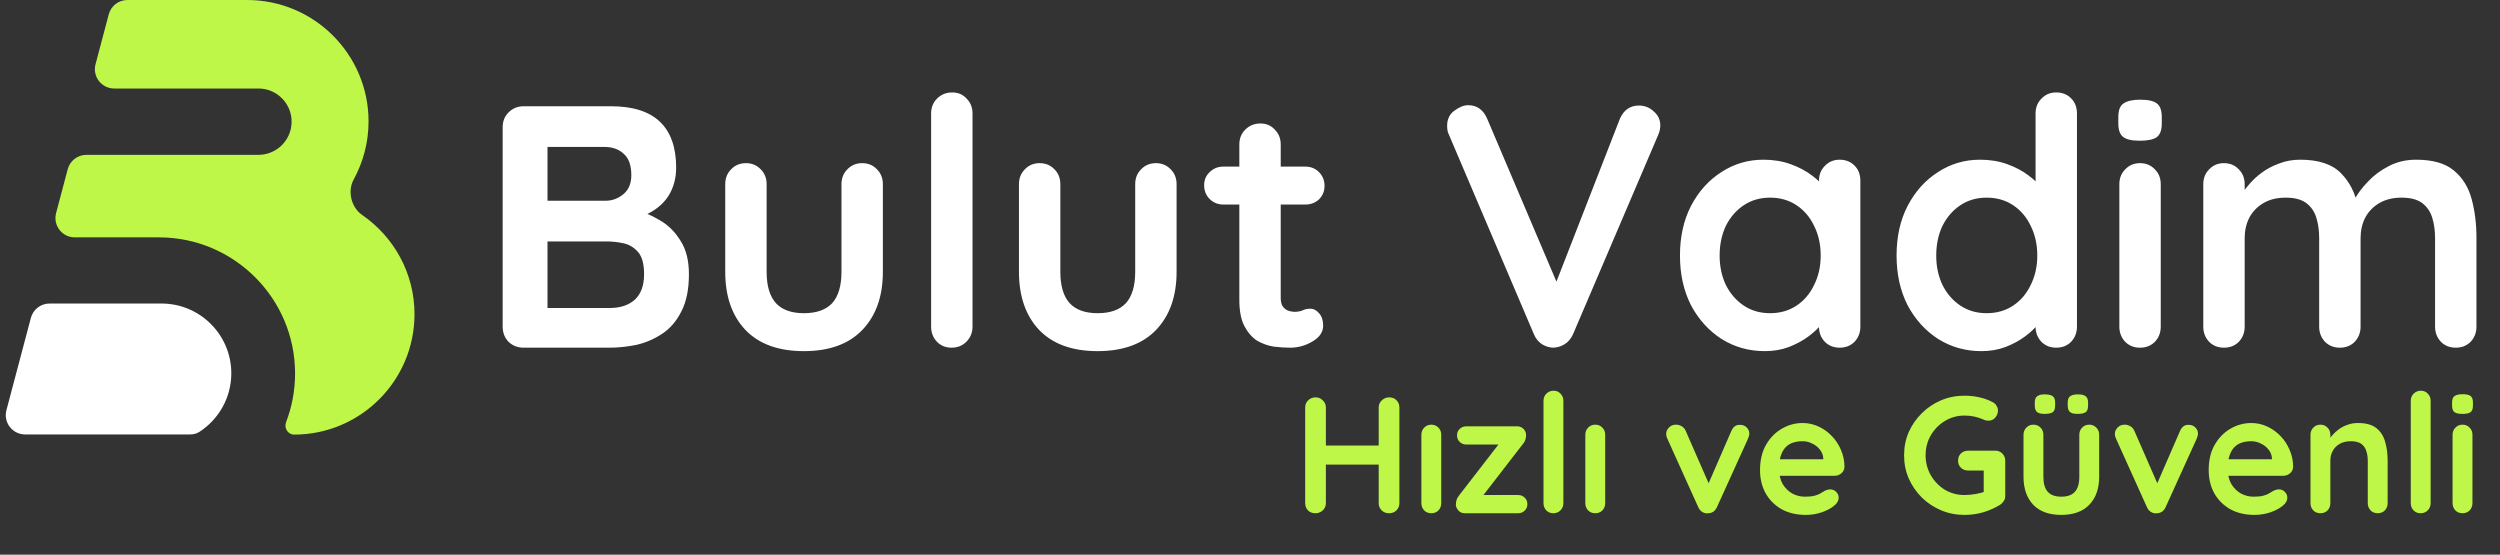
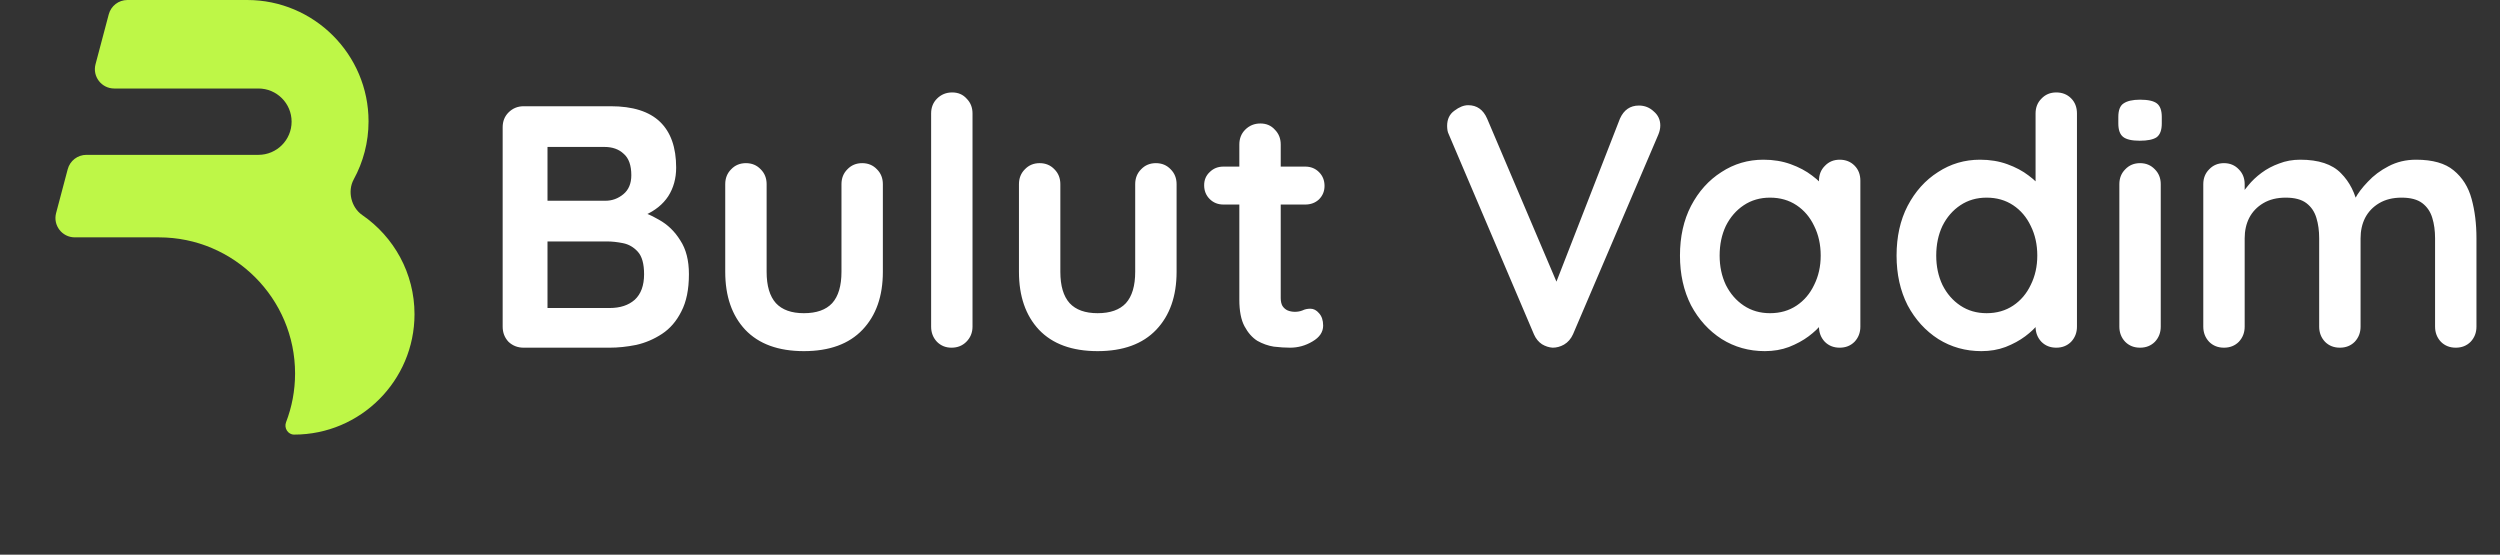
<svg xmlns="http://www.w3.org/2000/svg" width="1812" height="402" viewBox="0 0 1812 402" fill="none">
  <rect x="0" y="0" width="1812" height="402" fill="#333333" stroke="none" />
  <path d="M442.582 77C458.582 77 470.499 80.75 478.332 88.25C486.165 95.75 490.082 106.833 490.082 121.5C490.082 129.333 488.165 136.25 484.332 142.25C480.499 148.083 474.832 152.667 467.332 156C459.832 159.167 450.582 160.75 439.582 160.75L440.582 149.5C445.749 149.5 451.665 150.25 458.332 151.75C464.999 153.083 471.415 155.583 477.582 159.25C483.915 162.75 489.082 167.75 493.082 174.25C497.249 180.583 499.332 188.75 499.332 198.75C499.332 209.75 497.499 218.75 493.832 225.75C490.332 232.75 485.665 238.167 479.832 242C473.999 245.833 467.749 248.5 461.082 250C454.415 251.333 447.999 252 441.832 252H379.582C375.249 252 371.582 250.583 368.582 247.75C365.749 244.75 364.332 241.083 364.332 236.75V92.25C364.332 87.917 365.749 84.333 368.582 81.5C371.582 78.5 375.249 77 379.582 77H442.582ZM438.082 106.5H393.582L396.832 102.5V147.75L393.832 145.5H438.832C443.665 145.5 447.999 143.917 451.832 140.75C455.665 137.583 457.582 133 457.582 127C457.582 119.833 455.749 114.667 452.082 111.5C448.582 108.167 443.915 106.5 438.082 106.5ZM440.082 175H394.582L396.832 173V225.75L394.332 223.25H441.832C449.499 223.25 455.582 221.25 460.082 217.25C464.582 213.083 466.832 206.917 466.832 198.75C466.832 191.25 465.332 185.833 462.332 182.5C459.332 179.167 455.749 177.083 451.582 176.25C447.415 175.417 443.582 175 440.082 175ZM624.9 118.25C629.234 118.25 632.817 119.75 635.65 122.75C638.484 125.583 639.9 129.167 639.9 133.5V197C639.9 214.667 634.984 228.667 625.15 239C615.317 249.333 601.15 254.5 582.65 254.5C564.15 254.5 549.984 249.333 540.15 239C530.484 228.667 525.65 214.667 525.65 197V133.5C525.65 129.167 527.067 125.583 529.9 122.75C532.734 119.75 536.317 118.25 540.65 118.25C544.984 118.25 548.567 119.75 551.4 122.75C554.234 125.583 555.65 129.167 555.65 133.5V197C555.65 207.167 557.9 214.75 562.4 219.75C566.9 224.583 573.65 227 582.65 227C591.817 227 598.65 224.583 603.15 219.75C607.65 214.75 609.9 207.167 609.9 197V133.5C609.9 129.167 611.317 125.583 614.15 122.75C616.984 119.75 620.567 118.25 624.9 118.25ZM704.879 236.75C704.879 241.083 703.379 244.75 700.379 247.75C697.546 250.583 693.962 252 689.629 252C685.462 252 681.962 250.583 679.129 247.75C676.296 244.75 674.879 241.083 674.879 236.75V82.25C674.879 77.917 676.296 74.333 679.129 71.5C682.129 68.5 685.796 67 690.129 67C694.462 67 697.962 68.5 700.629 71.5C703.462 74.333 704.879 77.917 704.879 82.25V236.75ZM837.791 118.25C842.124 118.25 845.708 119.75 848.541 122.75C851.374 125.583 852.791 129.167 852.791 133.5V197C852.791 214.667 847.874 228.667 838.041 239C828.208 249.333 814.041 254.5 795.541 254.5C777.041 254.5 762.874 249.333 753.041 239C743.374 228.667 738.541 214.667 738.541 197V133.5C738.541 129.167 739.958 125.583 742.791 122.75C745.624 119.75 749.208 118.25 753.541 118.25C757.874 118.25 761.458 119.75 764.291 122.75C767.124 125.583 768.541 129.167 768.541 133.5V197C768.541 207.167 770.791 214.75 775.291 219.75C779.791 224.583 786.541 227 795.541 227C804.708 227 811.541 224.583 816.041 219.75C820.541 214.75 822.791 207.167 822.791 197V133.5C822.791 129.167 824.208 125.583 827.041 122.75C829.874 119.75 833.458 118.25 837.791 118.25ZM886.77 120.75H946.02C950.02 120.75 953.353 122.083 956.02 124.75C958.686 127.417 960.02 130.75 960.02 134.75C960.02 138.583 958.686 141.833 956.02 144.5C953.353 147 950.02 148.25 946.02 148.25H886.77C882.77 148.25 879.436 146.917 876.77 144.25C874.103 141.583 872.77 138.25 872.77 134.25C872.77 130.417 874.103 127.25 876.77 124.75C879.436 122.083 882.77 120.75 886.77 120.75ZM913.52 89.5C917.853 89.5 921.353 91 924.02 94C926.853 96.833 928.27 100.417 928.27 104.75V216C928.27 218.333 928.686 220.25 929.52 221.75C930.52 223.25 931.77 224.333 933.27 225C934.936 225.667 936.686 226 938.52 226C940.52 226 942.353 225.667 944.02 225C945.686 224.167 947.603 223.75 949.77 223.75C952.103 223.75 954.186 224.833 956.02 227C958.02 229.167 959.02 232.167 959.02 236C959.02 240.667 956.436 244.5 951.27 247.5C946.27 250.5 940.853 252 935.02 252C931.52 252 927.603 251.75 923.27 251.25C919.103 250.583 915.103 249.167 911.27 247C907.603 244.667 904.52 241.167 902.02 236.5C899.52 231.833 898.27 225.417 898.27 217.25V104.75C898.27 100.417 899.686 96.833 902.52 94C905.52 91 909.186 89.5 913.52 89.5ZM1187.88 76.5C1192.05 76.5 1195.63 77.917 1198.63 80.75C1201.8 83.417 1203.38 86.833 1203.38 91C1203.38 93.167 1202.88 95.417 1201.88 97.75L1140.13 242.25C1138.63 245.583 1136.47 248.083 1133.63 249.75C1130.97 251.25 1128.22 252 1125.38 252C1122.72 251.833 1120.13 251 1117.63 249.5C1115.13 247.833 1113.22 245.5 1111.88 242.5L1050.13 97.5C1049.63 96.5 1049.3 95.5 1049.13 94.5C1048.97 93.333 1048.88 92.25 1048.88 91.25C1048.88 86.417 1050.63 82.75 1054.13 80.25C1057.63 77.583 1060.97 76.25 1064.13 76.25C1070.47 76.25 1075.05 79.5 1077.88 86L1132.63 214.75L1123.88 215L1174.13 86C1176.97 79.667 1181.55 76.5 1187.88 76.5ZM1333.39 115.75C1337.73 115.75 1341.31 117.167 1344.14 120C1346.98 122.833 1348.39 126.5 1348.39 131V236.75C1348.39 241.083 1346.98 244.75 1344.14 247.75C1341.31 250.583 1337.73 252 1333.39 252C1329.06 252 1325.48 250.583 1322.64 247.75C1319.81 244.75 1318.39 241.083 1318.39 236.75V224.5L1323.89 226.75C1323.89 228.917 1322.73 231.583 1320.39 234.75C1318.06 237.75 1314.89 240.75 1310.89 243.75C1306.89 246.75 1302.14 249.333 1296.64 251.5C1291.31 253.5 1285.48 254.5 1279.14 254.5C1267.64 254.5 1257.23 251.583 1247.89 245.75C1238.56 239.75 1231.14 231.583 1225.64 221.25C1220.31 210.75 1217.64 198.75 1217.64 185.25C1217.64 171.583 1220.31 159.583 1225.64 149.25C1231.14 138.75 1238.48 130.583 1247.64 124.75C1256.81 118.75 1266.98 115.75 1278.14 115.75C1285.31 115.75 1291.89 116.833 1297.89 119C1303.89 121.167 1309.06 123.917 1313.39 127.25C1317.89 130.583 1321.31 134 1323.64 137.5C1326.14 140.833 1327.39 143.667 1327.39 146L1318.39 149.25V131C1318.39 126.667 1319.81 123.083 1322.64 120.25C1325.48 117.25 1329.06 115.75 1333.39 115.75ZM1282.89 227C1290.23 227 1296.64 225.167 1302.14 221.5C1307.64 217.833 1311.89 212.833 1314.89 206.5C1318.06 200.167 1319.64 193.083 1319.64 185.25C1319.64 177.25 1318.06 170.083 1314.89 163.75C1311.89 157.417 1307.64 152.417 1302.14 148.75C1296.64 145.083 1290.23 143.25 1282.89 143.25C1275.73 143.25 1269.39 145.083 1263.89 148.75C1258.39 152.417 1254.06 157.417 1250.89 163.75C1247.89 170.083 1246.39 177.25 1246.39 185.25C1246.39 193.083 1247.89 200.167 1250.89 206.5C1254.06 212.833 1258.39 217.833 1263.89 221.5C1269.39 225.167 1275.73 227 1282.89 227ZM1490.38 67C1494.71 67 1498.29 68.417 1501.13 71.25C1503.96 74.083 1505.38 77.75 1505.38 82.25V236.75C1505.38 241.083 1503.96 244.75 1501.13 247.75C1498.29 250.583 1494.71 252 1490.38 252C1486.04 252 1482.46 250.583 1479.63 247.75C1476.79 244.75 1475.38 241.083 1475.38 236.75V224.5L1480.88 226.75C1480.88 228.917 1479.71 231.583 1477.38 234.75C1475.04 237.75 1471.88 240.75 1467.88 243.75C1463.88 246.75 1459.13 249.333 1453.63 251.5C1448.29 253.5 1442.46 254.5 1436.13 254.5C1424.63 254.5 1414.21 251.583 1404.88 245.75C1395.54 239.75 1388.13 231.583 1382.63 221.25C1377.29 210.75 1374.63 198.75 1374.63 185.25C1374.63 171.583 1377.29 159.583 1382.63 149.25C1388.13 138.75 1395.46 130.583 1404.63 124.75C1413.79 118.75 1423.96 115.75 1435.13 115.75C1442.29 115.75 1448.88 116.833 1454.88 119C1460.88 121.167 1466.04 123.917 1470.38 127.25C1474.88 130.583 1478.29 134 1480.63 137.5C1483.13 140.833 1484.38 143.667 1484.38 146L1475.38 149.25V82.25C1475.38 77.917 1476.79 74.333 1479.63 71.5C1482.46 68.5 1486.04 67 1490.38 67ZM1439.88 227C1447.21 227 1453.63 225.167 1459.13 221.5C1464.63 217.833 1468.88 212.833 1471.88 206.5C1475.04 200.167 1476.63 193.083 1476.63 185.25C1476.63 177.25 1475.04 170.083 1471.88 163.75C1468.88 157.417 1464.63 152.417 1459.13 148.75C1453.63 145.083 1447.21 143.25 1439.88 143.25C1432.71 143.25 1426.38 145.083 1420.88 148.75C1415.38 152.417 1411.04 157.417 1407.88 163.75C1404.88 170.083 1403.38 177.25 1403.38 185.25C1403.38 193.083 1404.88 200.167 1407.88 206.5C1411.04 212.833 1415.38 217.833 1420.88 221.5C1426.38 225.167 1432.71 227 1439.88 227ZM1566.11 236.75C1566.11 241.083 1564.69 244.75 1561.86 247.75C1559.02 250.583 1555.44 252 1551.11 252C1546.77 252 1543.19 250.583 1540.36 247.75C1537.52 244.75 1536.11 241.083 1536.11 236.75V133.5C1536.11 129.167 1537.52 125.583 1540.36 122.75C1543.19 119.75 1546.77 118.25 1551.11 118.25C1555.44 118.25 1559.02 119.75 1561.86 122.75C1564.69 125.583 1566.11 129.167 1566.11 133.5V236.75ZM1550.86 102C1545.19 102 1541.19 101.083 1538.86 99.25C1536.52 97.417 1535.36 94.167 1535.36 89.5V84.75C1535.36 79.917 1536.61 76.667 1539.11 75C1541.77 73.167 1545.77 72.25 1551.11 72.25C1556.94 72.25 1561.02 73.167 1563.36 75C1565.69 76.833 1566.86 80.083 1566.86 84.75V89.5C1566.86 94.333 1565.61 97.667 1563.11 99.5C1560.61 101.167 1556.52 102 1550.86 102ZM1667.19 115.75C1680.52 115.75 1690.36 119 1696.69 125.5C1703.02 131.833 1707.19 140.083 1709.19 150.25L1704.94 148L1706.94 144C1708.94 140.167 1712.02 136.083 1716.19 131.75C1720.36 127.25 1725.36 123.5 1731.19 120.5C1737.19 117.333 1743.86 115.75 1751.19 115.75C1763.19 115.75 1772.27 118.333 1778.44 123.5C1784.77 128.667 1789.11 135.583 1791.44 144.25C1793.77 152.75 1794.94 162.25 1794.94 172.75V236.75C1794.94 241.083 1793.52 244.75 1790.69 247.75C1787.86 250.583 1784.27 252 1779.94 252C1775.61 252 1772.02 250.583 1769.19 247.75C1766.36 244.75 1764.94 241.083 1764.94 236.75V172.75C1764.94 167.25 1764.27 162.333 1762.94 158C1761.61 153.5 1759.19 149.917 1755.69 147.25C1752.19 144.583 1747.19 143.25 1740.69 143.25C1734.36 143.25 1728.94 144.583 1724.44 147.25C1719.94 149.917 1716.52 153.5 1714.19 158C1712.02 162.333 1710.94 167.25 1710.94 172.75V236.75C1710.94 241.083 1709.52 244.75 1706.69 247.75C1703.86 250.583 1700.27 252 1695.94 252C1691.61 252 1688.02 250.583 1685.19 247.75C1682.36 244.75 1680.94 241.083 1680.94 236.75V172.75C1680.94 167.25 1680.27 162.333 1678.94 158C1677.61 153.5 1675.19 149.917 1671.69 147.25C1668.19 144.583 1663.19 143.25 1656.69 143.25C1650.36 143.25 1644.94 144.583 1640.44 147.25C1635.94 149.917 1632.52 153.5 1630.19 158C1628.02 162.333 1626.94 167.25 1626.94 172.75V236.75C1626.94 241.083 1625.52 244.75 1622.69 247.75C1619.86 250.583 1616.27 252 1611.94 252C1607.61 252 1604.02 250.583 1601.19 247.75C1598.36 244.75 1596.94 241.083 1596.94 236.75V133.5C1596.94 129.167 1598.36 125.583 1601.19 122.75C1604.02 119.75 1607.61 118.25 1611.94 118.25C1616.27 118.25 1619.86 119.75 1622.69 122.75C1625.52 125.583 1626.94 129.167 1626.94 133.5V144.25L1623.19 143.5C1624.69 140.667 1626.77 137.667 1629.44 134.5C1632.11 131.167 1635.36 128.083 1639.19 125.25C1643.02 122.417 1647.27 120.167 1651.94 118.5C1656.61 116.667 1661.69 115.75 1667.19 115.75Z" fill="white" />
-   <path d="M953.68 288C955.6 288 957.28 288.72 958.72 290.16C960.24 291.52 961 293.24 961 295.32V364.68C961 366.76 960.24 368.52 958.72 369.96C957.2 371.32 955.44 372 953.44 372C951.2 372 949.4 371.32 948.04 369.96C946.68 368.52 946 366.76 946 364.68V295.32C946 293.24 946.72 291.52 948.16 290.16C949.6 288.72 951.44 288 953.68 288ZM1006.84 288C1009.08 288 1010.88 288.72 1012.24 290.16C1013.6 291.52 1014.28 293.24 1014.28 295.32V364.68C1014.28 366.76 1013.56 368.52 1012.12 369.96C1010.76 371.32 1008.92 372 1006.6 372C1004.68 372 1002.96 371.32 1001.44 369.96C1000 368.52 999.28 366.76 999.28 364.68V295.32C999.28 293.24 1000.04 291.52 1001.56 290.16C1003.08 288.72 1004.84 288 1006.84 288ZM953.32 322.92H1006.84V336.72H953.32V322.92ZM1044.61 364.68C1044.61 366.76 1043.93 368.52 1042.57 369.96C1041.21 371.32 1039.49 372 1037.41 372C1035.33 372 1033.61 371.32 1032.25 369.96C1030.89 368.52 1030.21 366.76 1030.21 364.68V315.12C1030.21 313.04 1030.89 311.32 1032.25 309.96C1033.61 308.52 1035.33 307.8 1037.41 307.8C1039.49 307.8 1041.21 308.52 1042.57 309.96C1043.93 311.32 1044.61 313.04 1044.61 315.12V364.68ZM1100.33 358.8C1102.25 358.8 1103.85 359.44 1105.13 360.72C1106.41 361.92 1107.05 363.48 1107.05 365.4C1107.05 367.24 1106.41 368.8 1105.13 370.08C1103.85 371.36 1102.25 372 1100.33 372H1061.69C1059.69 372 1058.09 371.28 1056.89 369.84C1055.69 368.4 1055.13 366.96 1055.21 365.52C1055.29 364.32 1055.45 363.28 1055.69 362.4C1055.93 361.44 1056.53 360.36 1057.49 359.16L1087.37 320.52L1087.13 322.2H1062.77C1060.85 322.2 1059.25 321.56 1057.97 320.28C1056.69 319 1056.05 317.4 1056.05 315.48C1056.05 313.64 1056.69 312.12 1057.97 310.92C1059.25 309.64 1060.85 309 1062.77 309H1099.73C1101.57 309 1103.13 309.68 1104.41 311.04C1105.69 312.4 1106.25 314.12 1106.09 316.2C1106.01 317 1105.85 317.8 1105.61 318.6C1105.45 319.4 1104.93 320.36 1104.05 321.48L1074.65 359.52V358.8H1100.33ZM1133.13 364.68C1133.13 366.76 1132.41 368.52 1130.97 369.96C1129.61 371.32 1127.89 372 1125.81 372C1123.81 372 1122.13 371.32 1120.77 369.96C1119.41 368.52 1118.73 366.76 1118.73 364.68V290.52C1118.73 288.44 1119.41 286.72 1120.77 285.36C1122.21 283.92 1123.97 283.2 1126.05 283.2C1128.13 283.2 1129.81 283.92 1131.09 285.36C1132.45 286.72 1133.13 288.44 1133.13 290.52V364.68ZM1163.44 364.68C1163.44 366.76 1162.76 368.52 1161.4 369.96C1160.04 371.32 1158.32 372 1156.24 372C1154.16 372 1152.44 371.32 1151.08 369.96C1149.72 368.52 1149.04 366.76 1149.04 364.68V315.12C1149.04 313.04 1149.72 311.32 1151.08 309.96C1152.44 308.52 1154.16 307.8 1156.24 307.8C1158.32 307.8 1160.04 308.52 1161.4 309.96C1162.76 311.32 1163.44 313.04 1163.44 315.12V364.68ZM1214.75 307.8C1216.27 307.8 1217.67 308.2 1218.95 309C1220.23 309.72 1221.19 310.84 1221.83 312.36L1239.47 352.68L1236.83 353.88L1254.83 312.48C1256.19 309.28 1258.31 307.76 1261.19 307.92C1263.19 307.92 1264.79 308.56 1265.99 309.84C1267.27 311.04 1267.91 312.56 1267.91 314.4C1267.91 314.96 1267.79 315.56 1267.55 316.2C1267.39 316.84 1267.19 317.44 1266.95 318L1244.51 367.44C1243.23 370.32 1241.19 371.84 1238.39 372C1236.87 372.24 1235.39 371.96 1233.95 371.16C1232.59 370.36 1231.55 369.12 1230.83 367.44L1208.51 318C1208.35 317.6 1208.15 317.08 1207.91 316.44C1207.75 315.8 1207.67 315.04 1207.67 314.16C1207.67 312.72 1208.31 311.32 1209.59 309.96C1210.87 308.52 1212.59 307.8 1214.75 307.8ZM1308.91 373.2C1302.11 373.2 1296.19 371.8 1291.15 369C1286.19 366.12 1282.35 362.24 1279.63 357.36C1276.99 352.48 1275.67 346.96 1275.67 340.8C1275.67 333.6 1277.11 327.48 1279.99 322.44C1282.95 317.32 1286.79 313.4 1291.51 310.68C1296.23 307.96 1301.23 306.6 1306.51 306.6C1310.59 306.6 1314.43 307.44 1318.03 309.12C1321.71 310.8 1324.95 313.12 1327.75 316.08C1330.55 318.96 1332.75 322.32 1334.35 326.16C1336.03 330 1336.87 334.08 1336.87 338.4C1336.79 340.32 1336.03 341.88 1334.59 343.08C1333.15 344.28 1331.47 344.88 1329.55 344.88H1283.71L1280.11 332.88H1324.15L1321.51 335.28V332.04C1321.35 329.72 1320.51 327.64 1318.99 325.8C1317.55 323.96 1315.71 322.52 1313.47 321.48C1311.31 320.36 1308.99 319.8 1306.51 319.8C1304.11 319.8 1301.87 320.12 1299.79 320.76C1297.71 321.4 1295.91 322.48 1294.39 324C1292.87 325.52 1291.67 327.56 1290.79 330.12C1289.91 332.68 1289.47 335.92 1289.47 339.84C1289.47 344.16 1290.35 347.84 1292.11 350.88C1293.95 353.84 1296.27 356.12 1299.07 357.72C1301.95 359.24 1304.99 360 1308.19 360C1311.15 360 1313.51 359.76 1315.27 359.28C1317.03 358.8 1318.43 358.24 1319.47 357.6C1320.59 356.88 1321.59 356.28 1322.47 355.8C1323.91 355.08 1325.27 354.72 1326.55 354.72C1328.31 354.72 1329.75 355.32 1330.87 356.52C1332.07 357.72 1332.67 359.12 1332.67 360.72C1332.67 362.88 1331.55 364.84 1329.31 366.6C1327.23 368.36 1324.31 369.92 1320.55 371.28C1316.79 372.56 1312.91 373.2 1308.91 373.2ZM1423.88 373.2C1417.8 373.2 1412.12 372.08 1406.84 369.84C1401.56 367.6 1396.92 364.52 1392.92 360.6C1388.92 356.6 1385.76 352 1383.44 346.8C1381.2 341.6 1380.08 336 1380.08 330C1380.08 324 1381.2 318.4 1383.44 313.2C1385.76 308 1388.92 303.44 1392.92 299.52C1396.92 295.52 1401.56 292.4 1406.84 290.16C1412.12 287.92 1417.8 286.8 1423.88 286.8C1427.64 286.8 1431.28 287.2 1434.8 288C1438.32 288.8 1441.56 290 1444.52 291.6C1445.72 292.24 1446.6 293.12 1447.16 294.24C1447.8 295.28 1448.12 296.36 1448.12 297.48C1448.12 299.4 1447.48 301.12 1446.2 302.64C1444.92 304.16 1443.28 304.92 1441.28 304.92C1440.64 304.92 1439.96 304.84 1439.24 304.68C1438.6 304.52 1437.96 304.28 1437.32 303.96C1435.32 303.08 1433.2 302.4 1430.96 301.92C1428.72 301.44 1426.36 301.2 1423.88 301.2C1418.68 301.2 1413.92 302.52 1409.6 305.16C1405.36 307.72 1401.96 311.2 1399.4 315.6C1396.92 319.92 1395.68 324.72 1395.68 330C1395.68 335.2 1396.92 340 1399.4 344.4C1401.96 348.8 1405.36 352.32 1409.6 354.96C1413.92 357.52 1418.68 358.8 1423.88 358.8C1426.28 358.8 1428.92 358.56 1431.8 358.08C1434.68 357.6 1437.04 356.96 1438.88 356.16L1437.8 359.76V339.24L1439.84 341.04H1426.52C1424.44 341.04 1422.68 340.36 1421.24 339C1419.88 337.64 1419.2 335.92 1419.2 333.84C1419.2 331.76 1419.88 330.04 1421.24 328.68C1422.68 327.32 1424.44 326.64 1426.52 326.64H1446.2C1448.28 326.64 1450 327.36 1451.36 328.8C1452.72 330.16 1453.4 331.88 1453.4 333.96V359.4C1453.4 361 1453 362.32 1452.2 363.36C1451.48 364.4 1450.64 365.24 1449.68 365.88C1446 368.12 1441.96 369.92 1437.56 371.28C1433.24 372.56 1428.68 373.2 1423.88 373.2ZM1514.28 307.8C1516.36 307.8 1518.08 308.52 1519.44 309.96C1520.8 311.32 1521.48 313.04 1521.48 315.12V345.6C1521.48 354.08 1519.12 360.8 1514.4 365.76C1509.68 370.72 1502.88 373.2 1494 373.2C1485.12 373.2 1478.32 370.72 1473.6 365.76C1468.96 360.8 1466.64 354.08 1466.64 345.6V315.12C1466.64 313.04 1467.32 311.32 1468.68 309.96C1470.04 308.52 1471.76 307.8 1473.84 307.8C1475.92 307.8 1477.64 308.52 1479 309.96C1480.36 311.32 1481.04 313.04 1481.04 315.12V345.6C1481.04 350.48 1482.12 354.12 1484.28 356.52C1486.44 358.84 1489.68 360 1494 360C1498.4 360 1501.68 358.84 1503.84 356.52C1506 354.12 1507.08 350.48 1507.08 345.6V315.12C1507.08 313.04 1507.76 311.32 1509.12 309.96C1510.48 308.52 1512.2 307.8 1514.28 307.8ZM1505.76 300C1503.28 300 1501.48 299.56 1500.36 298.68C1499.24 297.72 1498.68 296.16 1498.68 294V291.84C1498.68 289.52 1499.28 287.96 1500.48 287.16C1501.76 286.28 1503.6 285.84 1506 285.84C1508.64 285.84 1510.52 286.28 1511.64 287.16C1512.84 288.04 1513.44 289.6 1513.44 291.84V294C1513.44 296.4 1512.84 298 1511.64 298.8C1510.44 299.6 1508.48 300 1505.76 300ZM1481.88 300C1479.4 300 1477.6 299.56 1476.48 298.68C1475.36 297.72 1474.8 296.16 1474.8 294V291.84C1474.8 289.6 1475.4 288.04 1476.6 287.16C1477.8 286.28 1479.56 285.84 1481.88 285.84C1484.68 285.84 1486.64 286.28 1487.76 287.16C1488.96 287.96 1489.56 289.52 1489.56 291.84V294C1489.56 296.4 1488.96 298 1487.76 298.8C1486.56 299.6 1484.6 300 1481.88 300ZM1539.95 307.8C1541.47 307.8 1542.87 308.2 1544.15 309C1545.43 309.72 1546.39 310.84 1547.03 312.36L1564.67 352.68L1562.03 353.88L1580.03 312.48C1581.39 309.28 1583.51 307.76 1586.39 307.92C1588.39 307.92 1589.99 308.56 1591.19 309.84C1592.47 311.04 1593.11 312.56 1593.11 314.4C1593.11 314.96 1592.99 315.56 1592.75 316.2C1592.59 316.84 1592.39 317.44 1592.15 318L1569.71 367.44C1568.43 370.32 1566.39 371.84 1563.59 372C1562.07 372.24 1560.59 371.96 1559.15 371.16C1557.79 370.36 1556.75 369.12 1556.03 367.44L1533.71 318C1533.55 317.6 1533.35 317.08 1533.11 316.44C1532.95 315.8 1532.87 315.04 1532.87 314.16C1532.87 312.72 1533.51 311.32 1534.79 309.96C1536.07 308.52 1537.79 307.8 1539.95 307.8ZM1634.1 373.2C1627.3 373.2 1621.38 371.8 1616.34 369C1611.38 366.12 1607.54 362.24 1604.82 357.36C1602.18 352.48 1600.86 346.96 1600.86 340.8C1600.86 333.6 1602.3 327.48 1605.18 322.44C1608.14 317.32 1611.98 313.4 1616.7 310.68C1621.42 307.96 1626.42 306.6 1631.7 306.6C1635.78 306.6 1639.62 307.44 1643.22 309.12C1646.9 310.8 1650.14 313.12 1652.94 316.08C1655.74 318.96 1657.94 322.32 1659.54 326.16C1661.22 330 1662.06 334.08 1662.06 338.4C1661.98 340.32 1661.22 341.88 1659.78 343.08C1658.34 344.28 1656.66 344.88 1654.74 344.88H1608.9L1605.3 332.88H1649.34L1646.7 335.28V332.04C1646.54 329.72 1645.7 327.64 1644.18 325.8C1642.74 323.96 1640.9 322.52 1638.66 321.48C1636.5 320.36 1634.18 319.8 1631.7 319.8C1629.3 319.8 1627.06 320.12 1624.98 320.76C1622.9 321.4 1621.1 322.48 1619.58 324C1618.06 325.52 1616.86 327.56 1615.98 330.12C1615.1 332.68 1614.66 335.92 1614.66 339.84C1614.66 344.16 1615.54 347.84 1617.3 350.88C1619.14 353.84 1621.46 356.12 1624.26 357.72C1627.14 359.24 1630.18 360 1633.38 360C1636.34 360 1638.7 359.76 1640.46 359.28C1642.22 358.8 1643.62 358.24 1644.66 357.6C1645.78 356.88 1646.78 356.28 1647.66 355.8C1649.1 355.08 1650.46 354.72 1651.74 354.72C1653.5 354.72 1654.94 355.32 1656.06 356.52C1657.26 357.72 1657.86 359.12 1657.86 360.72C1657.86 362.88 1656.74 364.84 1654.5 366.6C1652.42 368.36 1649.5 369.92 1645.74 371.28C1641.98 372.56 1638.1 373.2 1634.1 373.2ZM1708.96 306.6C1714.88 306.6 1719.36 307.84 1722.4 310.32C1725.52 312.8 1727.64 316.12 1728.76 320.28C1729.96 324.36 1730.56 328.92 1730.56 333.96V364.68C1730.56 366.76 1729.88 368.52 1728.52 369.96C1727.16 371.32 1725.44 372 1723.36 372C1721.28 372 1719.56 371.32 1718.2 369.96C1716.84 368.52 1716.16 366.76 1716.16 364.68V333.96C1716.16 331.32 1715.8 328.96 1715.08 326.88C1714.44 324.72 1713.24 323 1711.48 321.72C1709.72 320.44 1707.2 319.8 1703.92 319.8C1700.72 319.8 1698 320.44 1695.76 321.72C1693.6 323 1691.92 324.72 1690.72 326.88C1689.6 328.96 1689.04 331.32 1689.04 333.96V364.68C1689.04 366.76 1688.36 368.52 1687 369.96C1685.64 371.32 1683.92 372 1681.84 372C1679.76 372 1678.04 371.32 1676.68 369.96C1675.32 368.52 1674.64 366.76 1674.64 364.68V315.12C1674.64 313.04 1675.32 311.32 1676.68 309.96C1678.04 308.52 1679.76 307.8 1681.84 307.8C1683.92 307.8 1685.64 308.52 1687 309.96C1688.36 311.32 1689.04 313.04 1689.04 315.12V320.28L1687.24 319.92C1687.96 318.56 1689 317.12 1690.36 315.6C1691.72 314 1693.32 312.52 1695.16 311.16C1697 309.8 1699.08 308.72 1701.4 307.92C1703.72 307.04 1706.24 306.6 1708.96 306.6ZM1761.73 364.68C1761.73 366.76 1761.01 368.52 1759.57 369.96C1758.21 371.32 1756.49 372 1754.41 372C1752.41 372 1750.73 371.32 1749.37 369.96C1748.01 368.52 1747.33 366.76 1747.33 364.68V290.52C1747.33 288.44 1748.01 286.72 1749.37 285.36C1750.81 283.92 1752.57 283.2 1754.65 283.2C1756.73 283.2 1758.41 283.92 1759.69 285.36C1761.05 286.72 1761.73 288.44 1761.73 290.52V364.68ZM1792.03 364.68C1792.03 366.76 1791.35 368.52 1789.99 369.96C1788.63 371.32 1786.91 372 1784.83 372C1782.75 372 1781.03 371.32 1779.67 369.96C1778.31 368.52 1777.63 366.76 1777.63 364.68V315.12C1777.63 313.04 1778.31 311.32 1779.67 309.96C1781.03 308.52 1782.75 307.8 1784.83 307.8C1786.91 307.8 1788.63 308.52 1789.99 309.96C1791.35 311.32 1792.03 313.04 1792.03 315.12V364.68ZM1784.71 300C1781.99 300 1780.07 299.56 1778.95 298.68C1777.83 297.8 1777.27 296.24 1777.27 294V291.72C1777.27 289.4 1777.87 287.84 1779.07 287.04C1780.35 286.16 1782.27 285.72 1784.83 285.72C1787.63 285.72 1789.59 286.16 1790.71 287.04C1791.83 287.92 1792.39 289.48 1792.39 291.72V294C1792.39 296.32 1791.79 297.92 1790.59 298.8C1789.39 299.6 1787.43 300 1784.71 300Z" fill="#BEF747" />
-   <path d="M117.086 220H35.913C29.562 220 24.006 224.275 22.38 230.414L4.66 297.291C2.306 306.174 9.003 314.877 18.193 314.877H137.813C140.175 314.877 142.521 314.312 144.504 313.028C158.423 304.013 167.65 288.347 167.65 270.564C167.65 242.675 144.975 220 117.086 220Z" fill="white" />
  <path d="M262.552 155.863C254.513 150.33 251.697 138.585 256.382 130.025C263.224 117.522 267.122 103.194 267.122 87.965C267.122 39.459 227.663 0 179.142 0H92.349C85.998 0 80.442 4.275 78.816 10.415L69.239 46.563C66.886 55.445 73.583 64.148 82.772 64.148H187.309C200.591 64.148 211.357 74.915 211.357 88.185C211.357 101.461 200.6 112.223 187.327 112.233H62.613C56.261 112.233 50.705 116.509 49.079 122.649L40.657 154.454C38.304 163.337 45.002 172.038 54.19 172.038H115.22C169.615 172.038 213.869 216.291 213.869 270.687C213.869 283.133 211.556 295.047 207.334 306.021C205.715 310.225 208.672 315 213.177 315C261.292 315 300.436 275.856 300.436 227.741C300.436 197.943 285.418 171.601 262.552 155.863Z" fill="#BEF747" />
</svg>